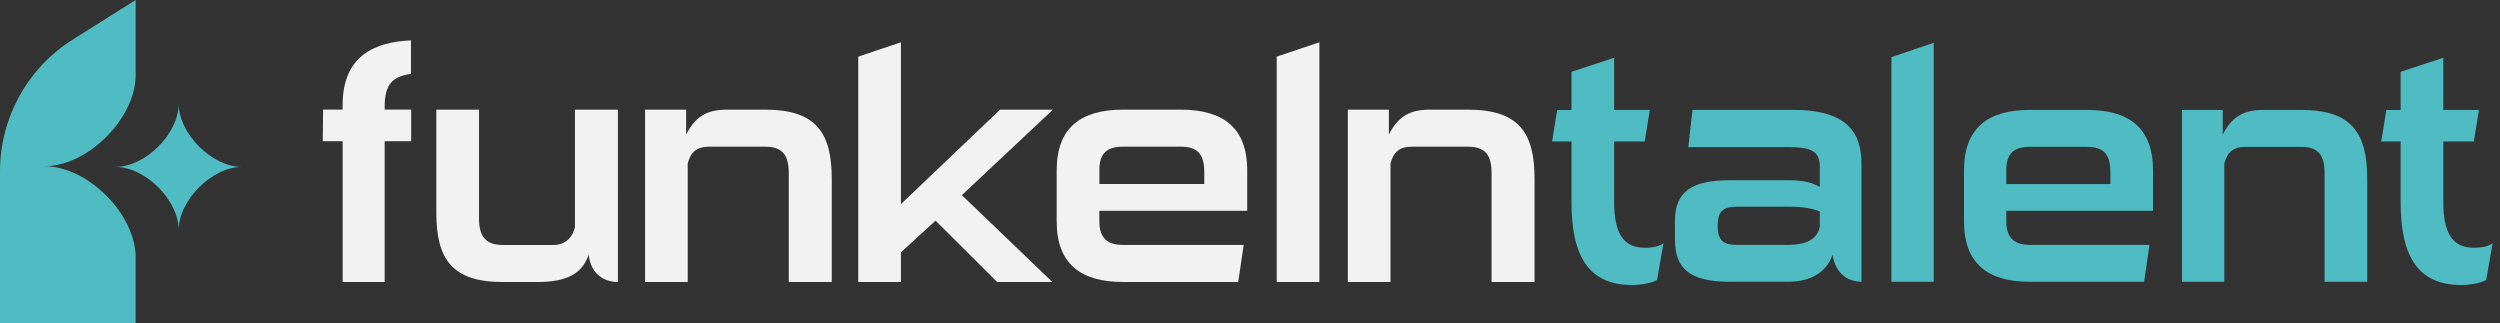
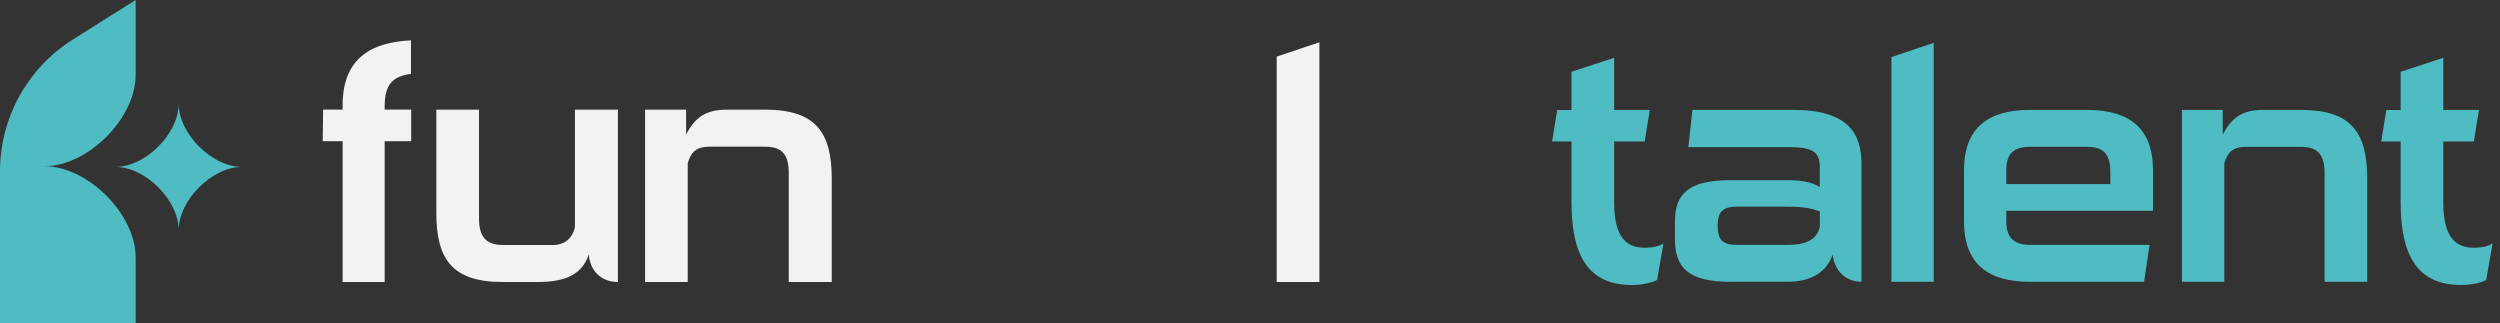
<svg xmlns="http://www.w3.org/2000/svg" viewBox="0 0 686.51 88.71">
  <rect x="0" y="0" width="686.51" height="88.71" fill="#333333" stroke="none" />
  <defs>
    <style>      .cls-1 {        fill: #4ebcc2;      }      .cls-2 {        fill: #f3f2f3;      }    </style>
  </defs>
  <g>
    <g id="Layer_1">
      <g>
        <path class="cls-1" d="M455.06,76.86c-1.14.7-3.93,1.4-6.91,1.4-11.8,0-16.61-7.78-16.61-22.72v-16.69h-5.33l1.4-8.65h3.93v-10.49l11.71-3.85v14.33h9.79l-1.4,8.65h-8.39v16.69c0,8.3,2.45,12.5,8.3,12.5,2.45,0,4.2-.44,5.24-1.22l-1.75,10.05Z" />
        <path class="cls-1" d="M475.16,77.38c-11.1,0-15.21-3.58-15.21-11.54v-5.16c0-7.95,4.46-11.19,15.03-11.19h16.26c4.63,0,6.73.88,8.48,1.84v-5.51c0-4.46-2.45-5.42-8.83-5.42h-27.27l1.14-10.23h27.62c15.38,0,18.79,6.73,18.79,14.86v32.34c-3.32,0-7.08-1.83-7.95-7.43-1.4,4.28-5.33,7.43-12.24,7.43h-15.82ZM499.72,58.07c-2.01-.79-4.28-1.31-8.56-1.31h-14.25c-3.67,0-5.24,1.22-5.24,5.24s1.57,5.24,5.16,5.24h14.25c4.2,0,7.95-1.14,8.65-5.07v-4.11Z" />
        <path class="cls-1" d="M519.39,77.38V15.68l11.62-3.93v65.64h-11.62Z" />
        <path class="cls-1" d="M557.41,77.38c-11.36,0-18.09-4.81-18.09-16.61v-13.98c0-11.8,6.73-16.61,18.09-16.61h15.64c11.45,0,18.18,4.81,18.18,16.61v11.1h-40.29v2.88c0,4.81,2.45,6.47,6.47,6.47h32.86l-1.49,10.14h-31.38ZM579.52,47.4c0-5.07-1.84-7.08-6.47-7.08h-15.64c-4.63,0-6.47,2.01-6.47,6.47v3.76h28.58v-3.15Z" />
        <path class="cls-1" d="M638.34,77.38v-29.8c0-4.81-1.57-7.25-6.47-7.25h-15.21c-3.41,0-4.98,1.4-5.86,4.54v32.51h-11.62V30.18h11.19v6.82c2.53-4.98,5.68-6.82,11.19-6.82h10.31c13.72,0,18.18,6.12,18.18,18.88v28.32h-11.71Z" />
        <path class="cls-1" d="M682.74,76.86c-1.14.7-3.93,1.4-6.9,1.4-11.8,0-16.61-7.78-16.61-22.72v-16.69h-5.33l1.4-8.65h3.93v-10.49l11.71-3.85v14.33h9.79l-1.4,8.65h-8.39v16.69c0,8.3,2.45,12.5,8.3,12.5,2.45,0,4.2-.44,5.24-1.22l-1.75,10.05Z" />
      </g>
      <g>
        <g>
          <path class="cls-1" d="M49.07,28.49c0,8.21-9.14,17.35-17.35,17.35,8.21,0,17.35,9.14,17.35,17.35,0-8.21,9.14-17.35,17.35-17.35-8.21,0-17.35-9.14-17.35-17.35Z" />
          <path class="cls-1" d="M12.26,45.65c11.83,0,24.99-13.16,24.99-25V0l-17.25,10.85C7.56,18.68,0,32.35,0,47.05v41.66h37.25v-18.07c0-11.83-13.16-24.99-24.99-24.99Z" />
        </g>
        <g>
          <path class="cls-2" d="M105.63,30.11v-.88c0-6.19,2.29-8.25,7.22-8.95v-9.19c-10.04.44-18.76,4.3-18.76,17.7v1.31h-5.37l-.09,8.68h5.46v38.65h11.54v-38.65h7.28v-8.68h-7.28Z" />
          <path class="cls-2" d="M157.88,30.11v32.34c-.62,2.63-2.55,4.82-5.9,4.82h-13.92c-4.76,0-6.52-2.45-6.52-7.27v-29.89h-11.72v28.4c0,12.8,4.49,18.93,18.23,18.93h9.6c8.19,0,12.33-2.45,14.01-7.54.53,5.35,4.23,7.54,8.02,7.54V30.11h-11.8Z" />
          <path class="cls-2" d="M210.08,30.11h-10.39c-5.55,0-8.72,1.84-11.28,6.84v-6.84h-11.27v47.33h11.71v-32.6c.88-3.15,2.47-4.56,5.9-4.56h15.33c4.93,0,6.52,2.45,6.52,7.27v29.89h11.8v-28.4c0-12.8-4.49-18.93-18.32-18.93Z" />
-           <path class="cls-2" d="M289.15,30.11h-14.53l-27.22,25.94V11.61l-11.72,3.94v61.88h11.72v-8.15l9.51-8.68,16.91,16.83h15.15l-24.84-23.84,25.02-23.49Z" />
-           <path class="cls-2" d="M342.49,57.89v-11.13c0-11.83-6.78-16.65-18.32-16.65h-15.77c-11.45,0-18.23,4.82-18.23,16.65v14.02c0,11.83,6.78,16.65,18.23,16.65h31.62l1.5-10.17h-33.12c-4.05,0-6.52-1.66-6.52-6.49v-2.89h40.61ZM301.89,46.76c0-4.47,1.85-6.49,6.52-6.49h15.77c4.67,0,6.52,2.02,6.52,7.1v3.15h-28.8v-3.77Z" />
          <path class="cls-2" d="M350.59,15.56v61.88h11.72V11.61l-11.72,3.94Z" />
-           <path class="cls-2" d="M403.06,30.11h-10.39c-5.55,0-8.72,1.84-11.28,6.84v-6.84h-11.27v47.33h11.72v-32.6c.88-3.15,2.47-4.56,5.9-4.56h15.33c4.93,0,6.52,2.45,6.52,7.27v29.89h11.8v-28.4c0-12.8-4.49-18.93-18.32-18.93Z" />
        </g>
      </g>
    </g>
  </g>
</svg>